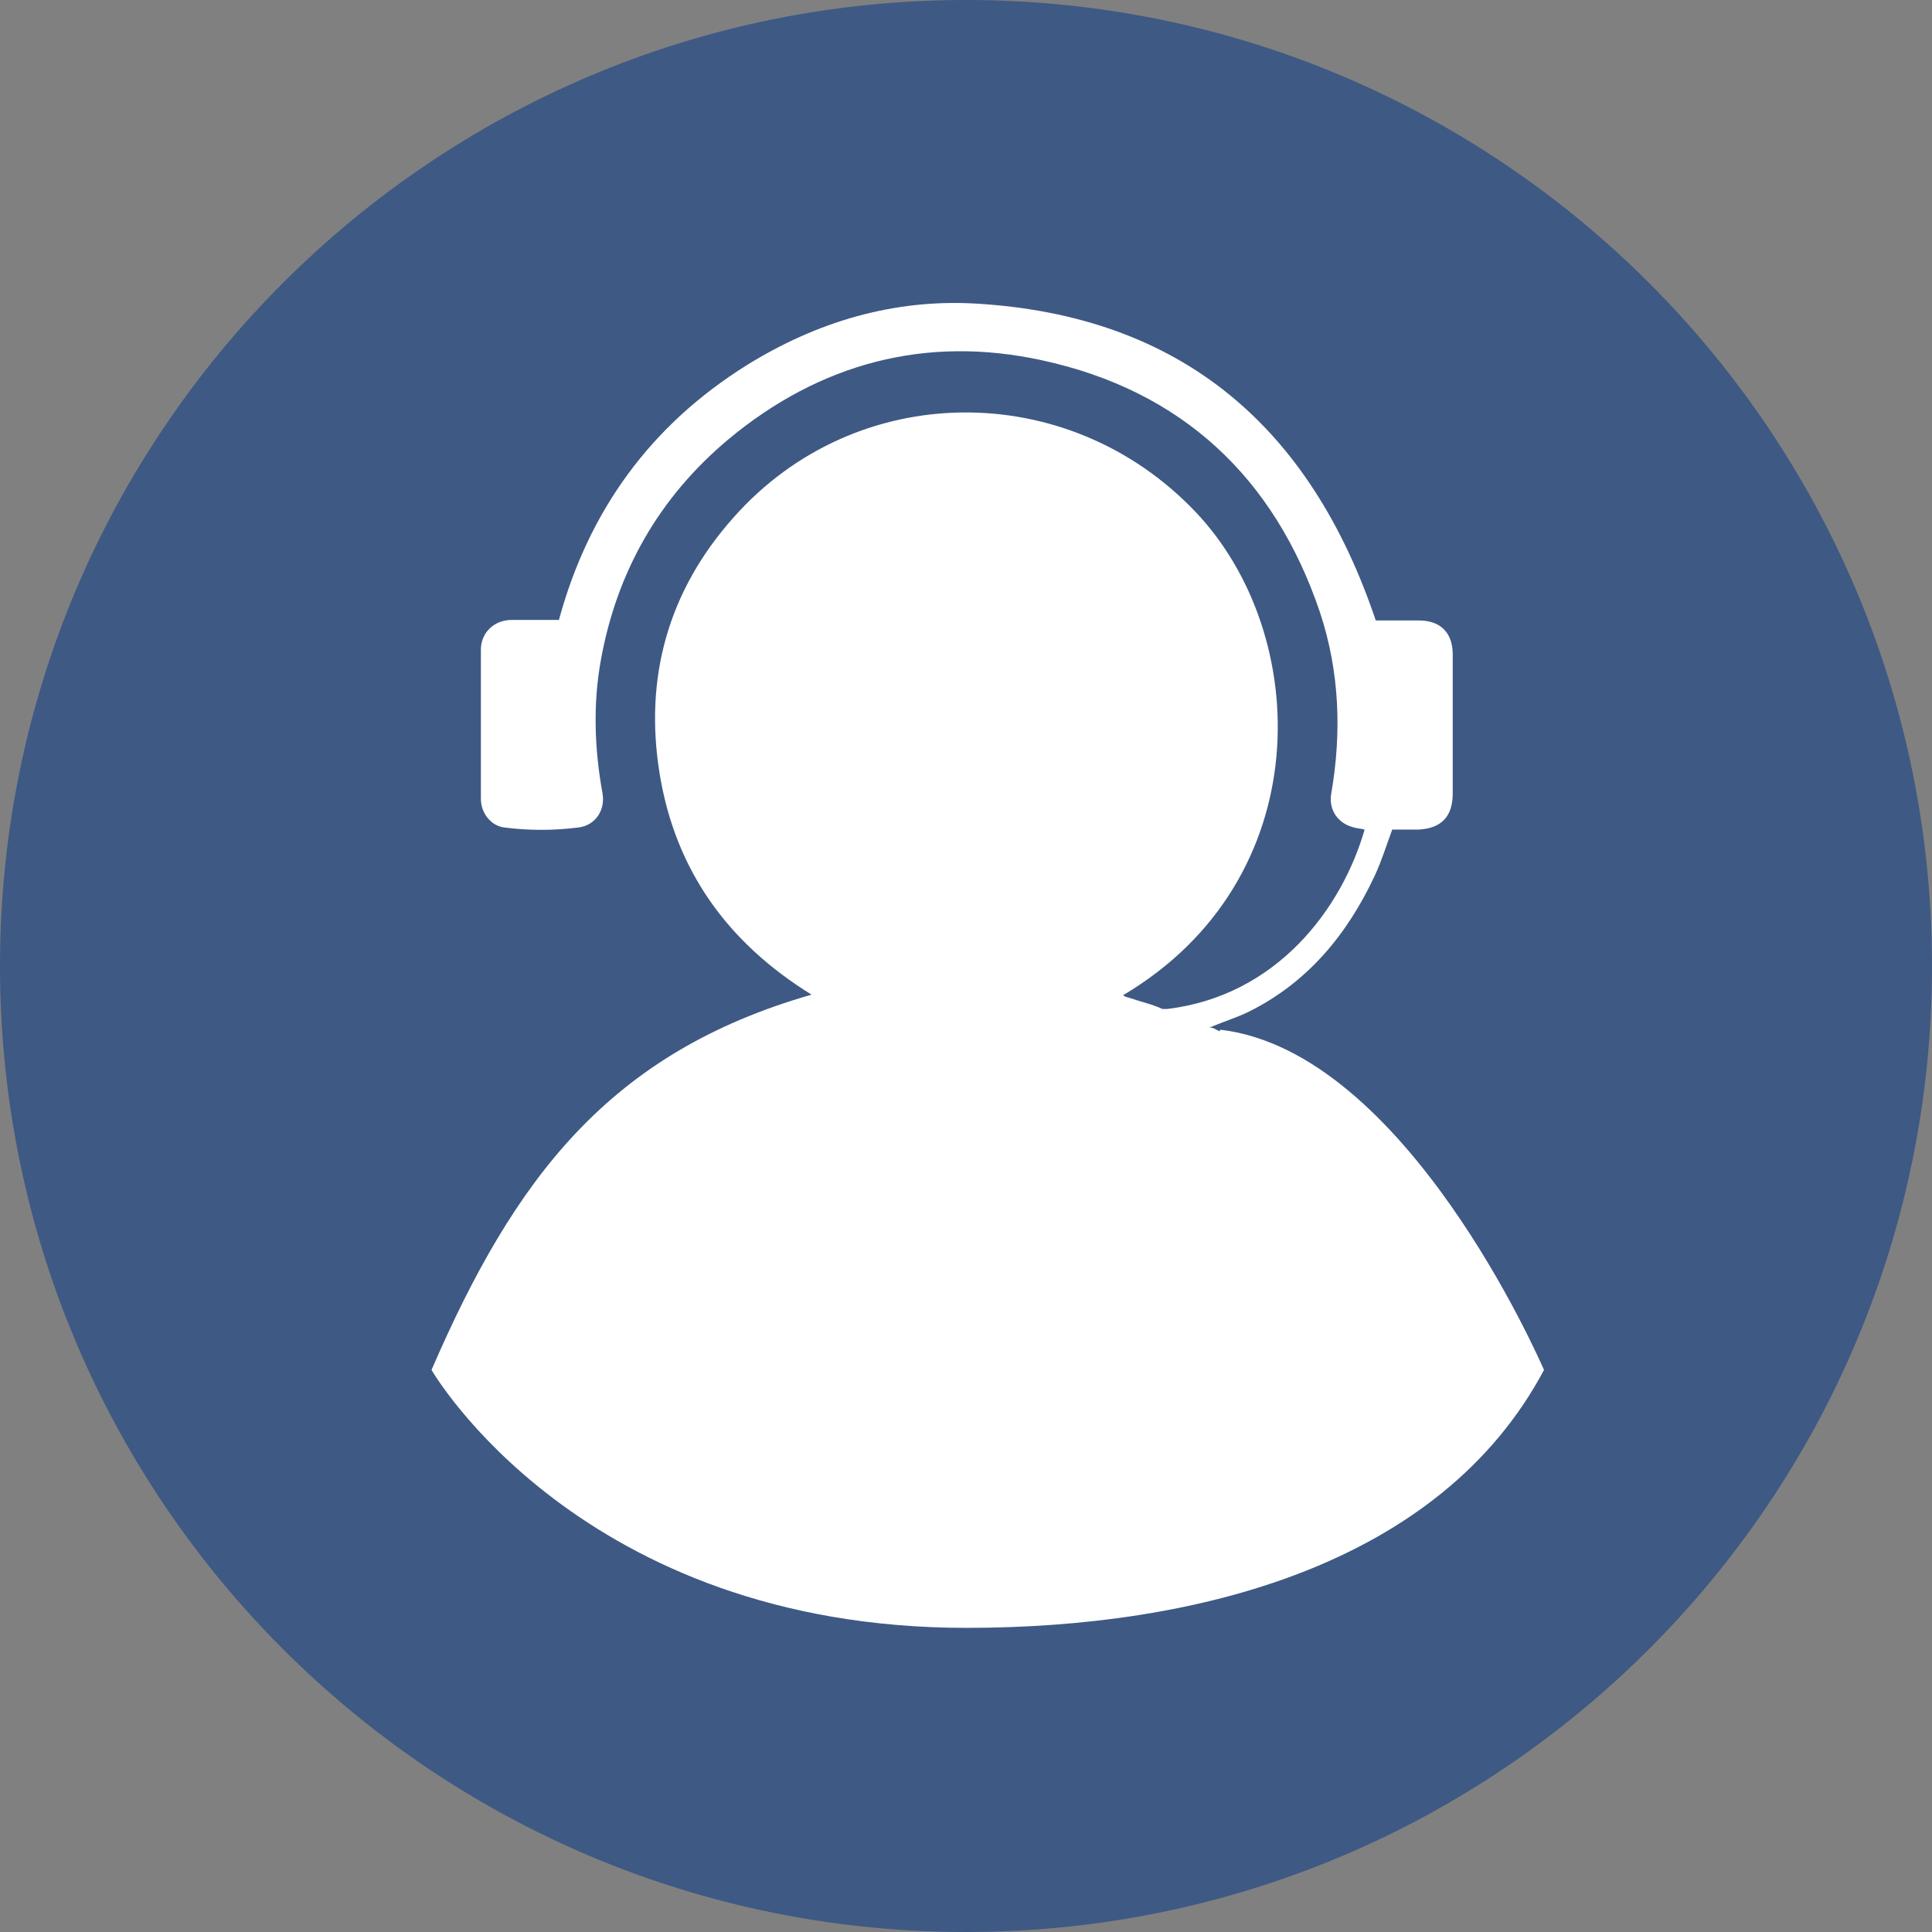
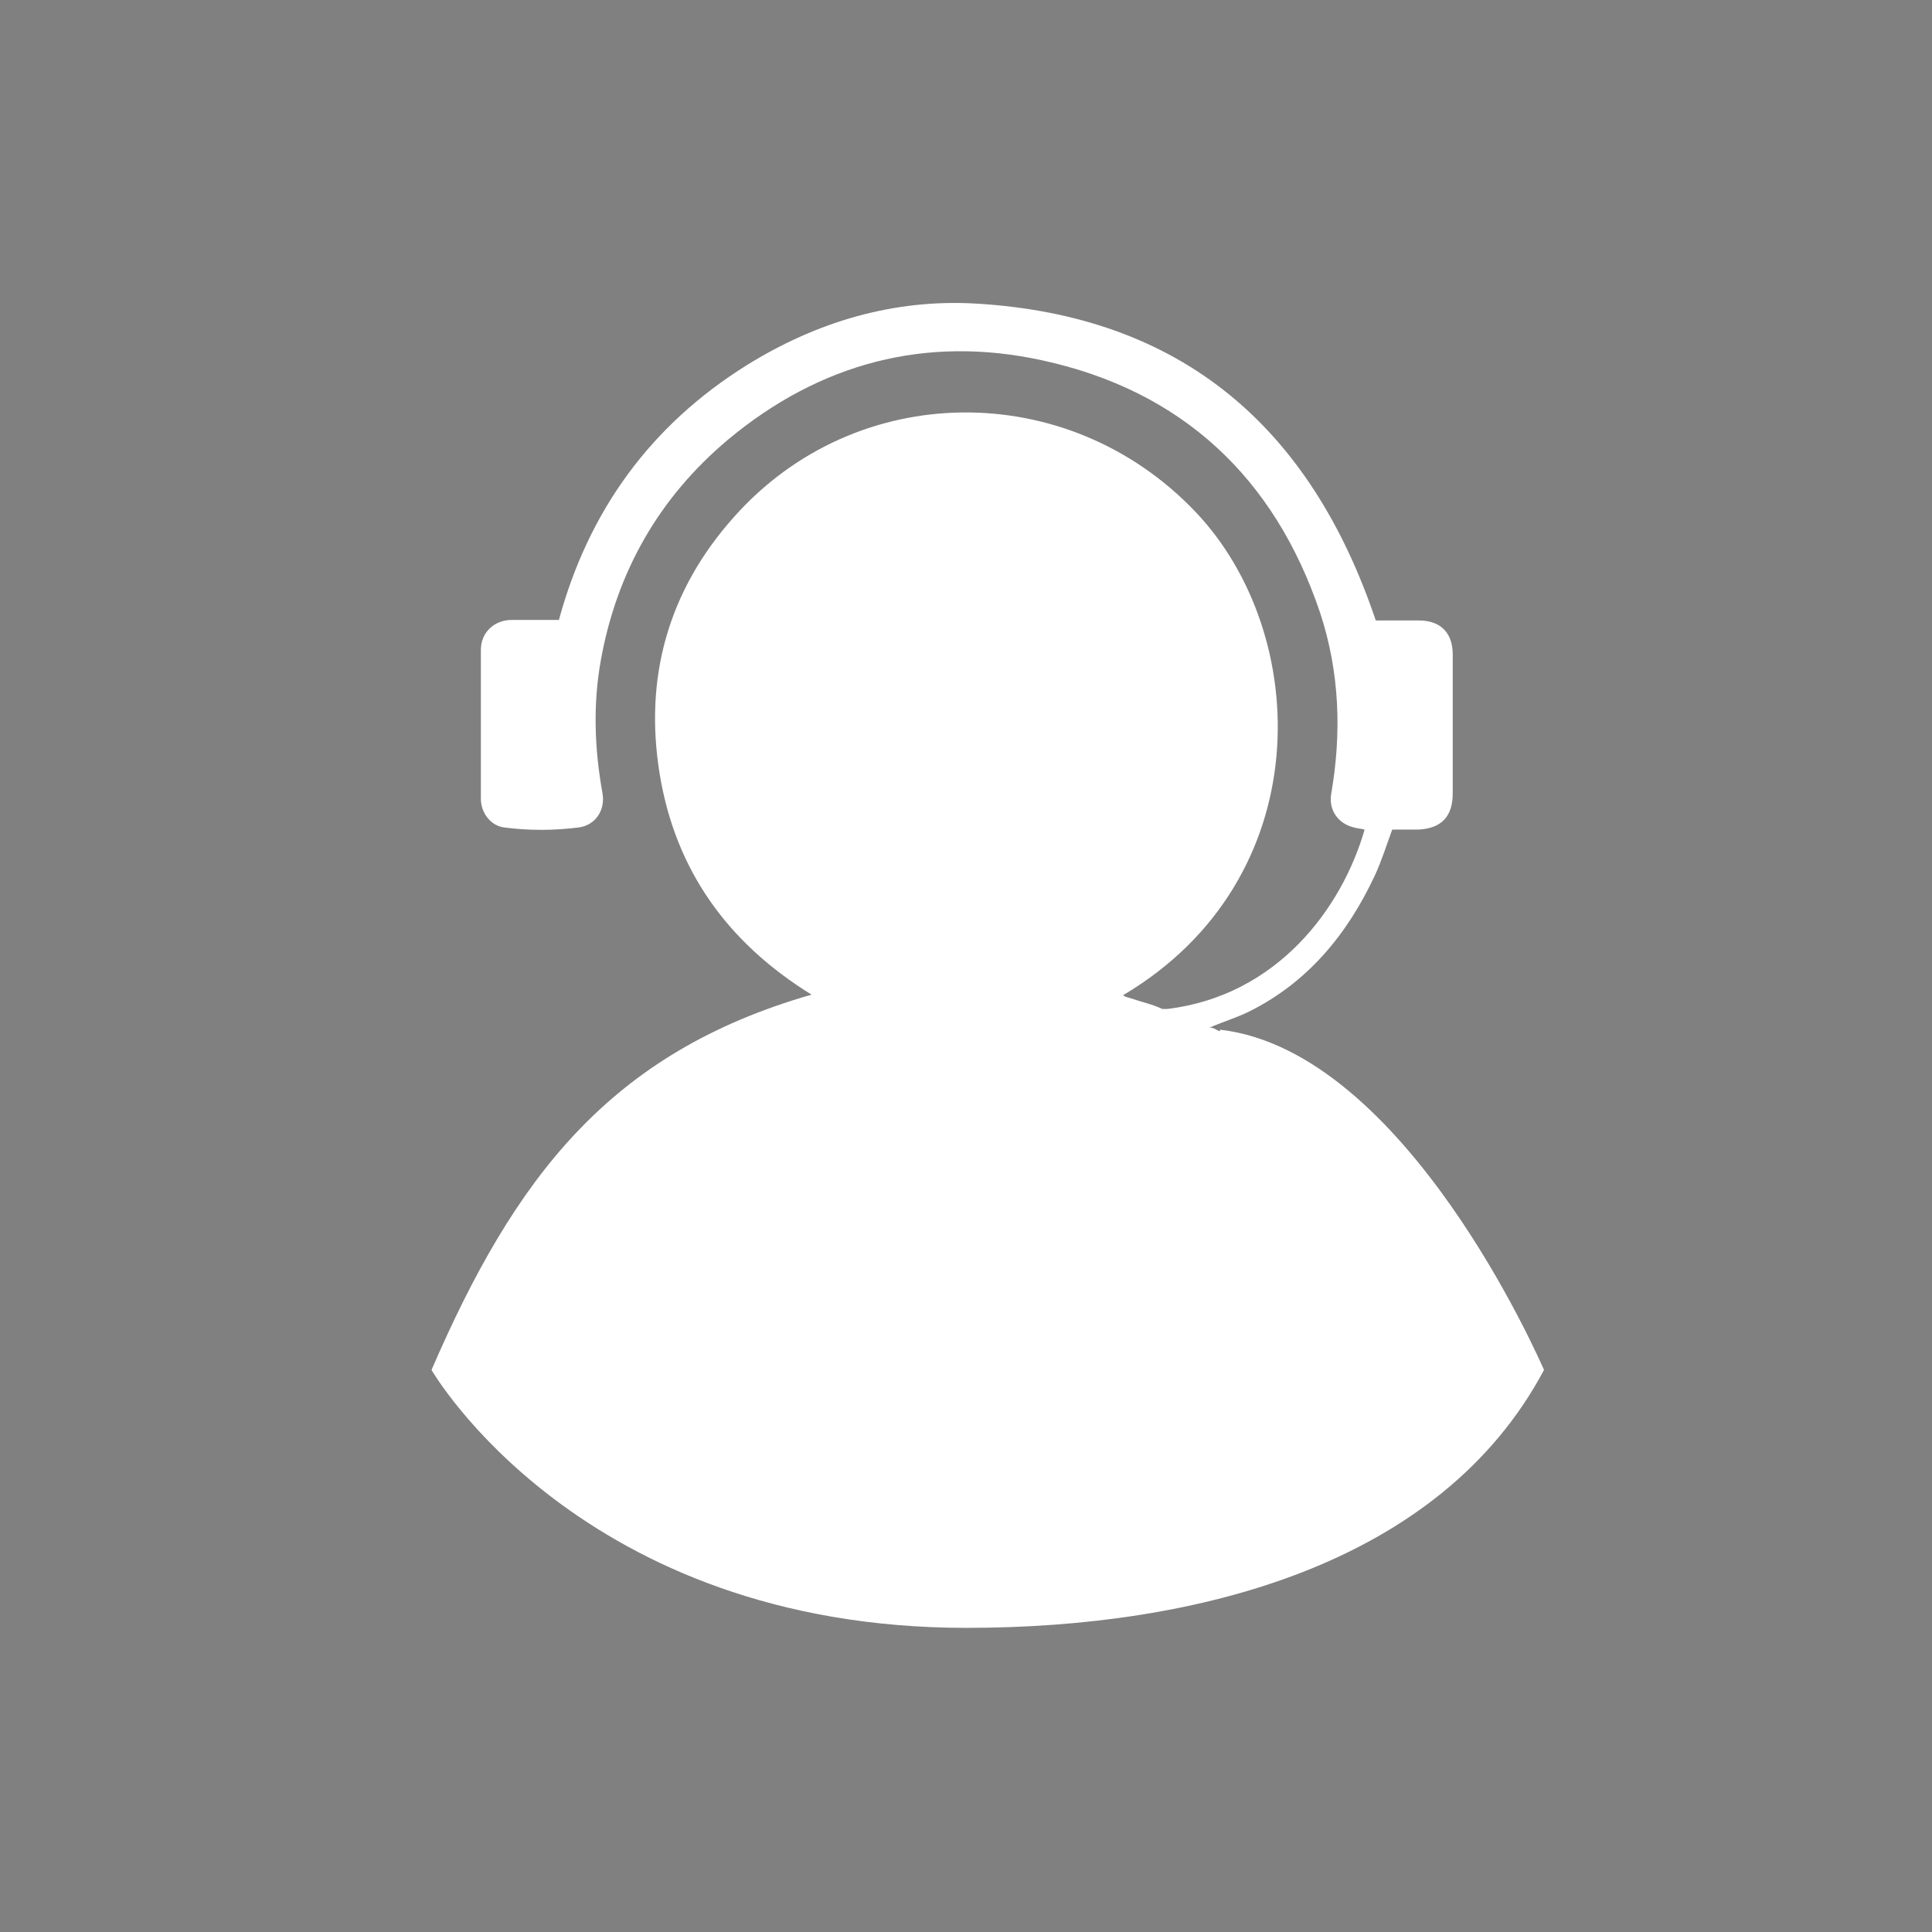
<svg xmlns="http://www.w3.org/2000/svg" width="95" height="95" viewBox="0 0 95 95" fill="none">
  <rect x="0" y="0" width="95" height="95" fill="#808080" stroke="none" />
  <g clip-path="url(#clip0_539_215)">
-     <path d="M47.5 95C73.734 95 95 73.734 95 47.5C95 21.267 73.734 0 47.5 0C21.267 0 0 21.267 0 47.5C0 73.734 21.267 95 47.5 95Z" fill="#3E5984" />
    <path d="M59.976 50.71C59.976 50.71 59.793 50.632 59.715 50.579L59.454 50.501C59.454 50.501 59.61 50.501 59.662 50.449C60.237 50.214 60.811 50.031 61.359 49.77C64.282 48.335 66.239 45.96 67.597 43.063C67.936 42.332 68.171 41.575 68.458 40.792C68.901 40.792 69.319 40.792 69.737 40.792C70.859 40.74 71.433 40.166 71.433 39.017C71.433 36.747 71.433 34.45 71.433 32.179C71.433 31.11 70.833 30.509 69.763 30.509C69.032 30.509 68.301 30.509 67.649 30.509C64.439 20.983 58.096 15.528 47.996 14.928C43.951 14.693 40.166 15.816 36.721 17.956C31.998 20.905 28.944 25.107 27.483 30.483C26.7 30.483 25.943 30.483 25.16 30.483C24.298 30.483 23.646 31.11 23.646 31.945C23.646 34.398 23.646 36.825 23.646 39.278C23.646 39.983 24.142 40.609 24.794 40.688C25.995 40.844 27.221 40.844 28.448 40.688C29.283 40.583 29.779 39.827 29.623 38.991C29.231 36.825 29.153 34.633 29.544 32.467C30.327 28.108 32.415 24.454 35.808 21.61C40.323 17.851 45.543 16.468 51.259 17.721C58.096 19.208 62.664 23.462 64.908 30.118C65.874 33.041 65.978 36.042 65.456 39.044C65.326 39.827 65.796 40.505 66.579 40.688C66.735 40.74 66.918 40.74 67.101 40.792C65.978 44.681 62.794 48.961 57.392 49.614C57.313 49.614 57.235 49.614 57.157 49.614C56.661 49.379 56.139 49.274 55.617 49.092C55.487 49.039 55.33 49.039 55.226 48.935C64.83 43.245 64.543 31.214 58.775 25.159C52.511 18.582 42.098 18.634 36.069 25.446C32.859 29.048 31.658 33.328 32.441 38.078C33.224 42.828 35.808 46.377 39.906 48.909C29.988 51.754 25.316 57.887 21.219 67.361C21.219 67.361 28.5 80.045 47.526 80.045C58.88 80.045 70.833 76.939 75.922 67.361C75.739 66.969 69.136 51.702 60.002 50.632L59.976 50.71Z" fill="white" />
  </g>
  <defs>
    <clipPath id="clip0_539_215">
      <rect width="95" height="95" fill="white" />
    </clipPath>
  </defs>
</svg>